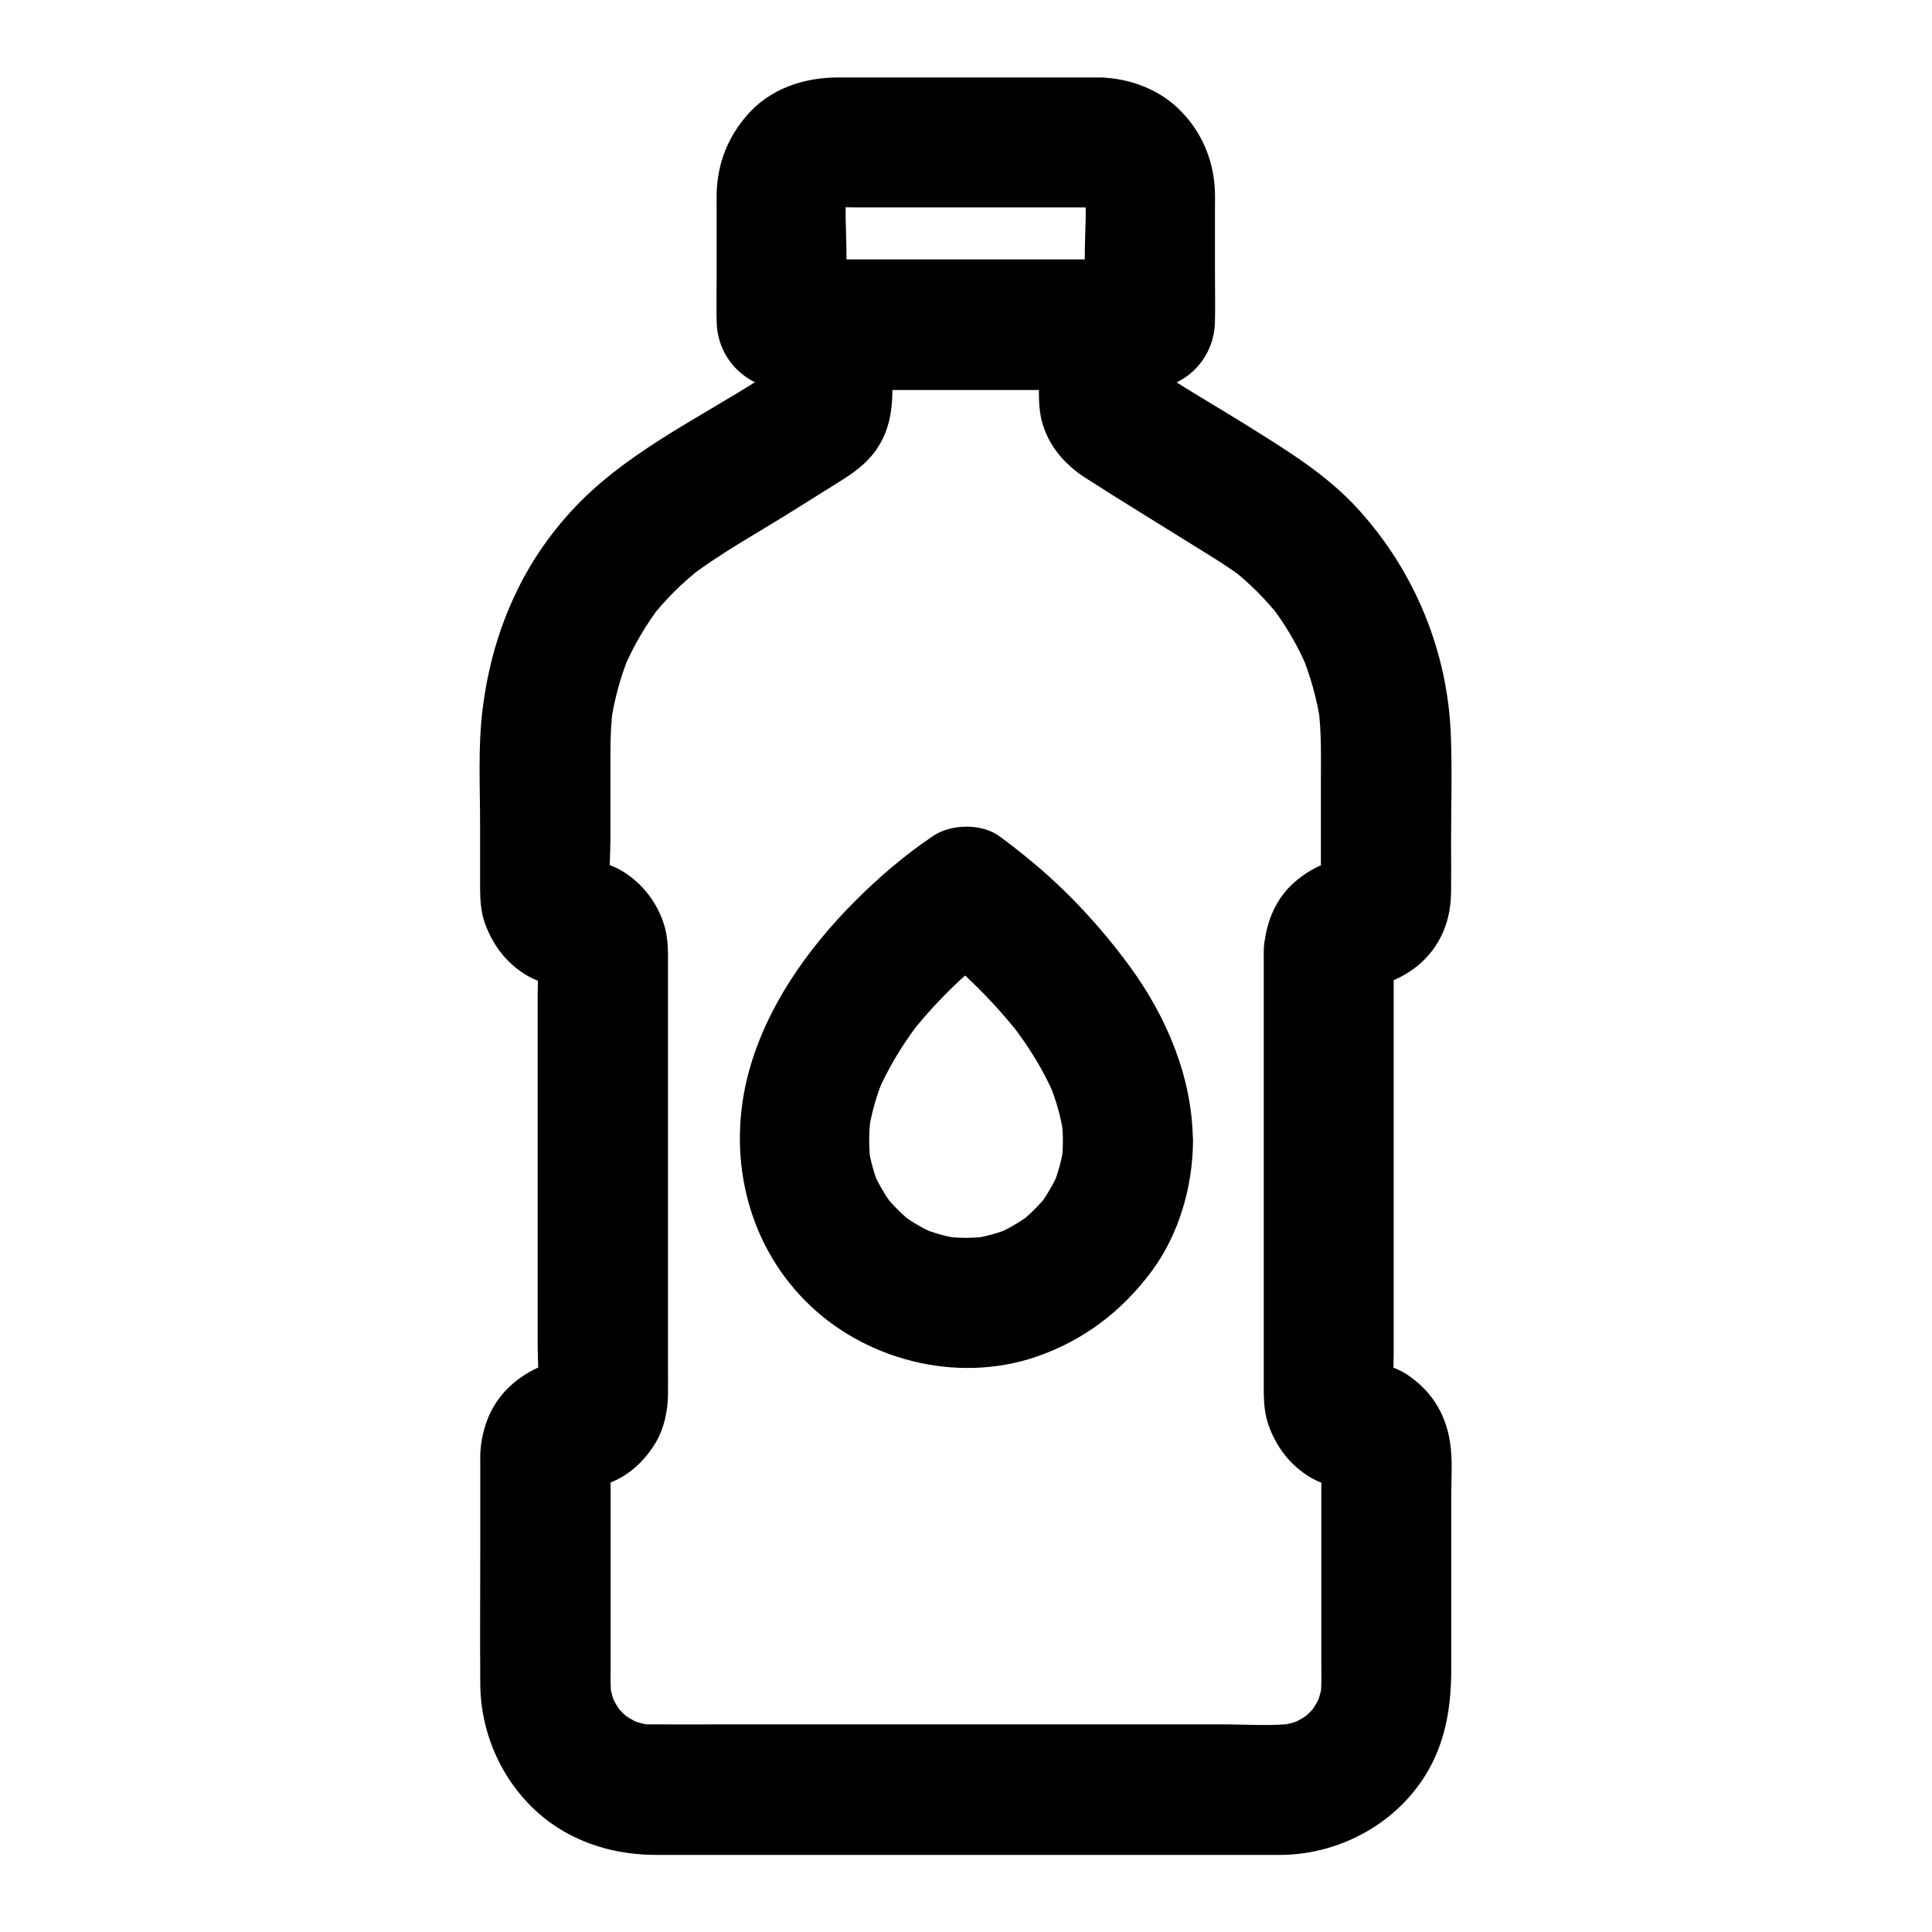
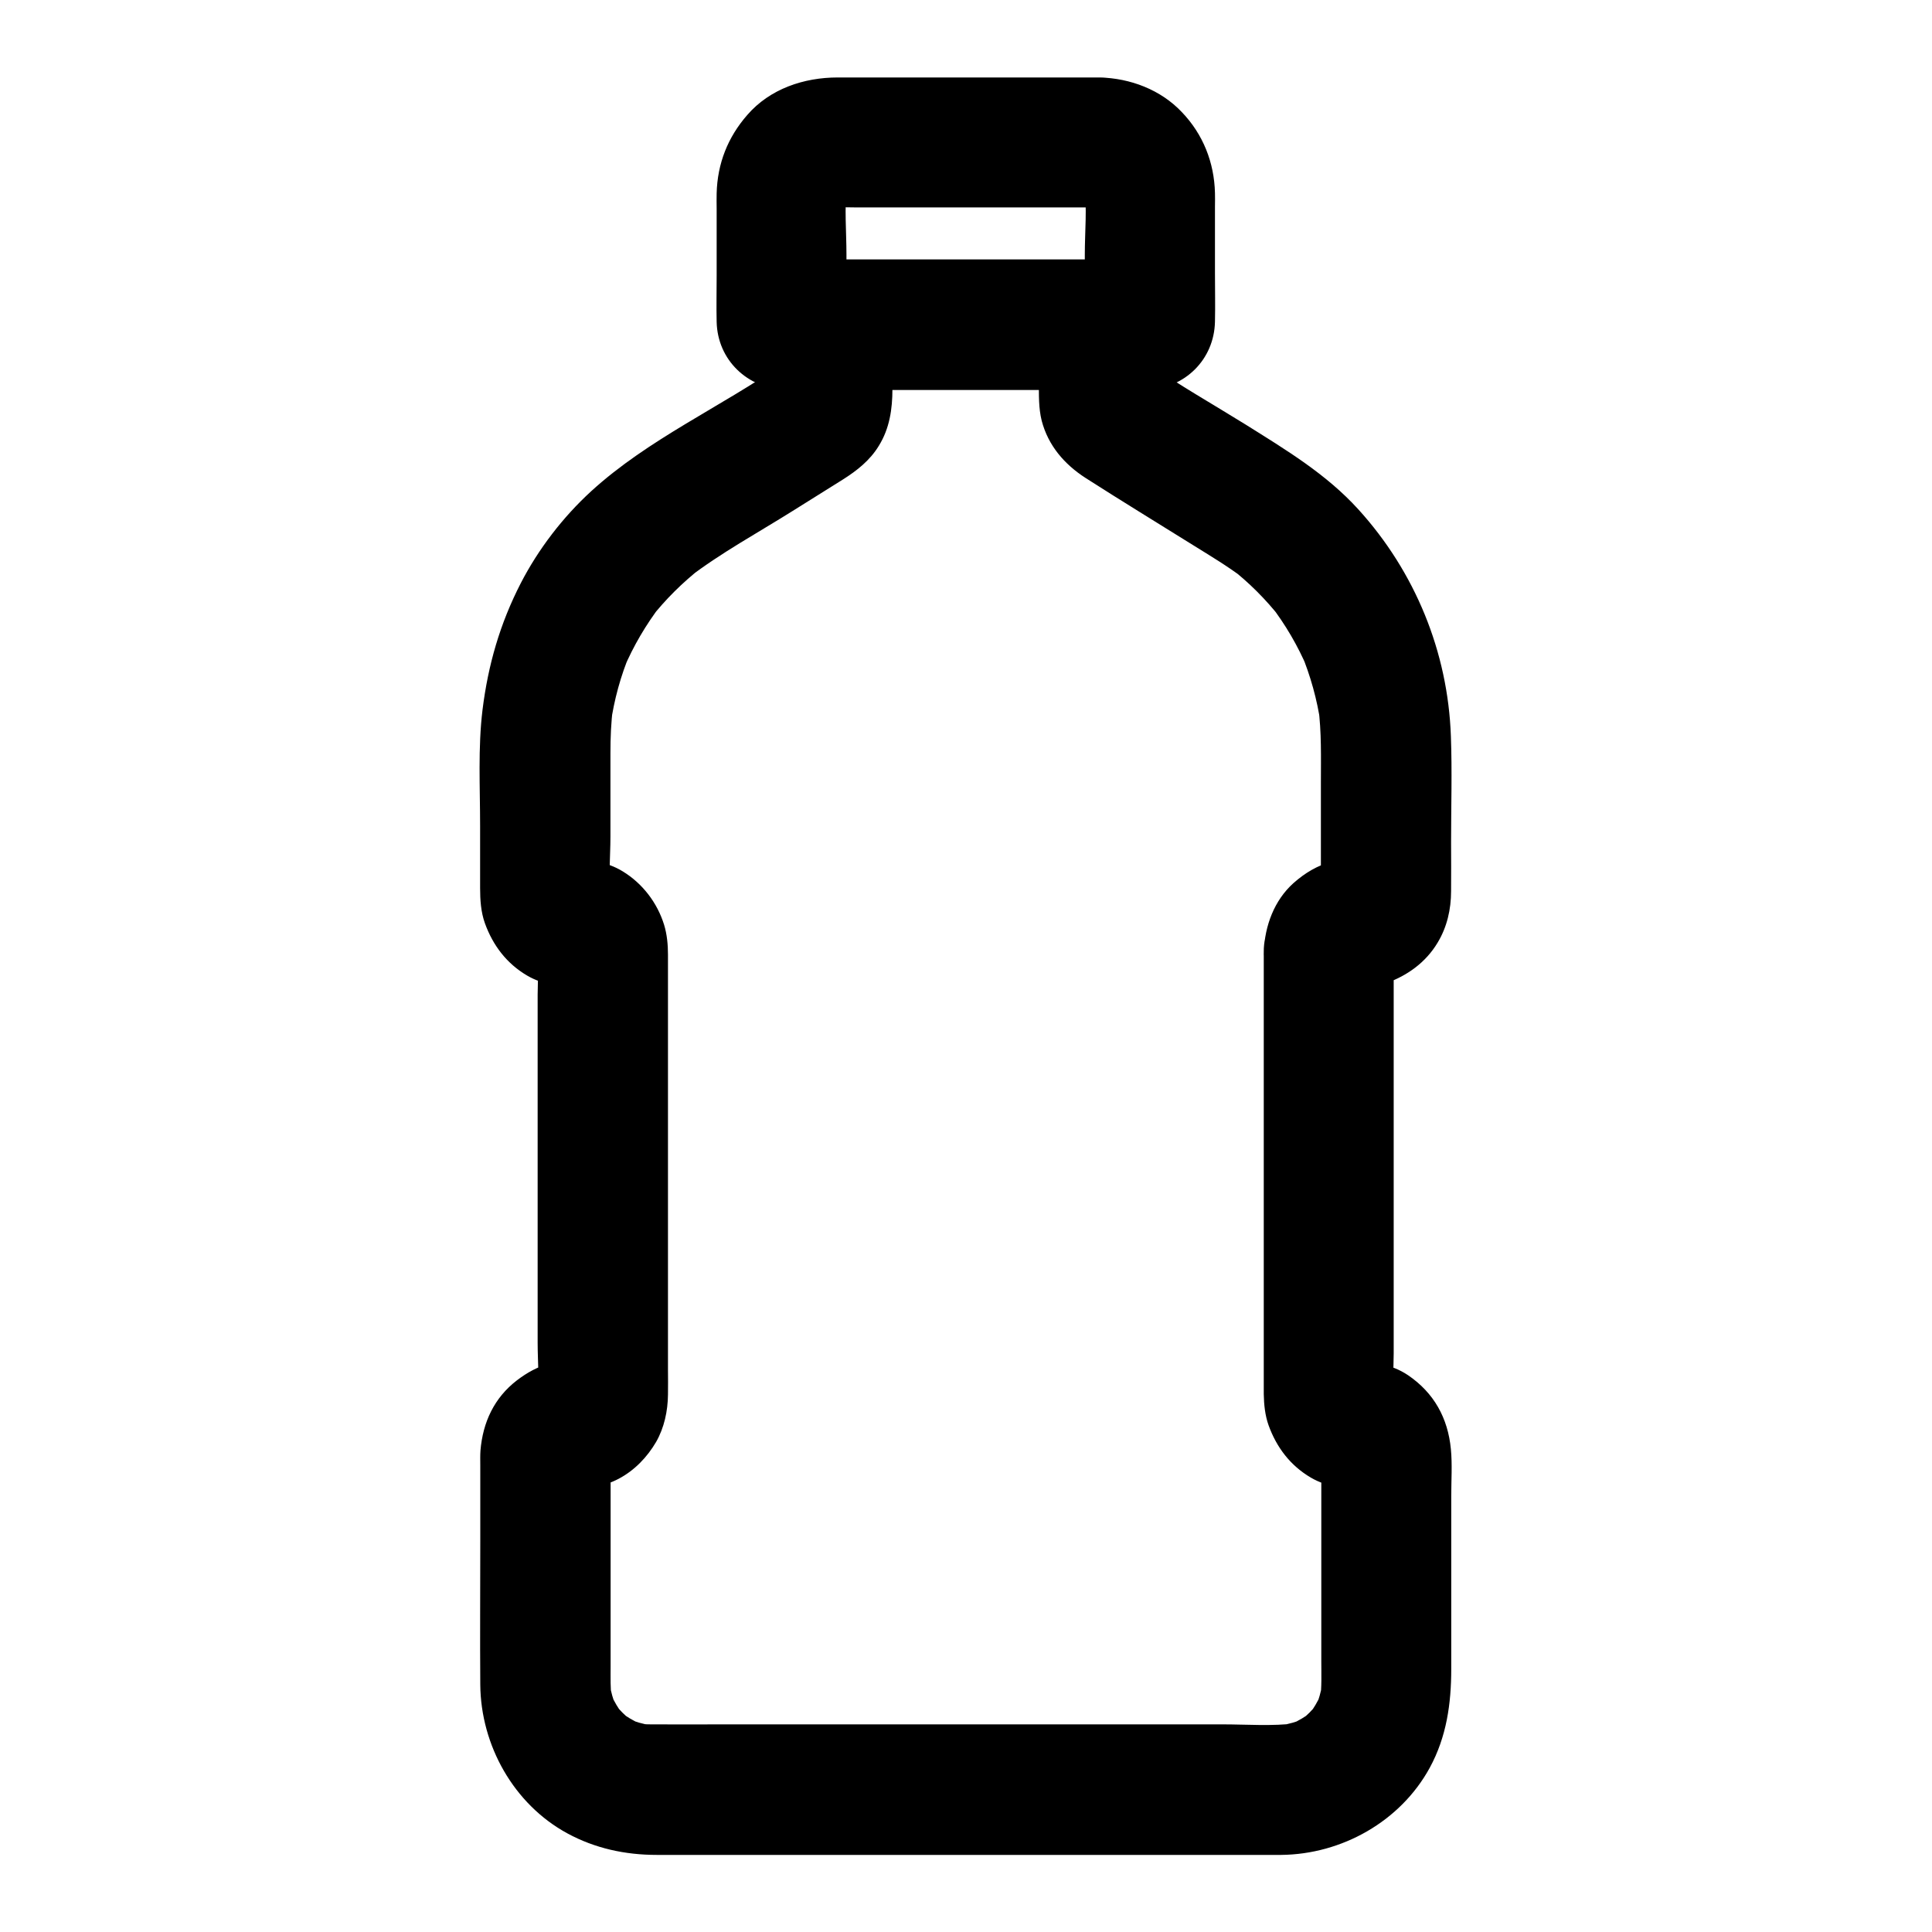
<svg xmlns="http://www.w3.org/2000/svg" fill="#000000" width="800px" height="800px" version="1.1" viewBox="144 144 512 512">
  <g>
    <path d="m478.91 396.16v45.066 64.895 7.332c0.051 2.805 0.344 5.656 1.277 8.266 2.117 5.856 5.758 10.676 11.219 13.875 4.379 2.559 8.809 2.754 13.676 3.394-1.523-0.195-3.051-0.395-4.574-0.641 0.641 0.148 1.18 0.297 1.82 0.543-1.379-0.59-2.754-1.18-4.133-1.723 0.59 0.297 1.082 0.59 1.574 0.984-1.18-0.887-2.312-1.77-3.492-2.707 0.492 0.395 0.887 0.836 1.328 1.328-0.887-1.18-1.77-2.312-2.707-3.492 0.395 0.543 0.688 1.031 0.984 1.574-0.59-1.379-1.18-2.754-1.723-4.133 0.246 0.59 0.395 1.18 0.543 1.82-0.195-1.523-0.395-3.051-0.641-4.574 0.297 2.363 0.098 4.871 0.098 7.231v15.203 33.75c0 3.394 0.148 6.887-0.297 10.281 0.195-1.523 0.395-3.051 0.641-4.574-0.395 2.41-1.031 4.676-1.969 6.938 0.59-1.379 1.18-2.754 1.723-4.133-0.984 2.164-2.164 4.184-3.59 6.051 0.887-1.18 1.77-2.312 2.707-3.492-1.477 1.871-3.102 3.492-4.969 4.969 1.18-0.887 2.312-1.77 3.492-2.707-1.871 1.426-3.887 2.609-6.051 3.59 1.379-0.59 2.754-1.18 4.133-1.723-2.262 0.934-4.527 1.574-6.938 1.969 1.523-0.195 3.051-0.395 4.574-0.641-6.394 0.836-13.188 0.297-19.582 0.297h-40.246-49.445-42.461c-6.445 0-12.941 0.051-19.387 0-1.379 0-2.754-0.098-4.133-0.297 1.523 0.195 3.051 0.395 4.574 0.641-2.41-0.395-4.676-1.031-6.938-1.969 1.379 0.59 2.754 1.18 4.133 1.723-2.164-0.984-4.184-2.164-6.051-3.59 1.18 0.887 2.312 1.77 3.492 2.707-1.871-1.477-3.492-3.102-4.969-4.969 0.887 1.18 1.77 2.312 2.707 3.492-1.426-1.871-2.609-3.887-3.59-6.051 0.59 1.379 1.18 2.754 1.723 4.133-0.934-2.262-1.574-4.527-1.969-6.938 0.195 1.523 0.395 3.051 0.641 4.574-0.395-2.902-0.297-5.856-0.297-8.809v-14.516-34.34c0-2.902-0.246-5.953 0.098-8.809-0.195 1.523-0.395 3.051-0.641 4.574 0.148-0.641 0.297-1.18 0.543-1.82-0.59 1.379-1.18 2.754-1.723 4.133 0.297-0.59 0.59-1.082 0.984-1.574-0.887 1.18-1.77 2.312-2.707 3.492 0.395-0.492 0.836-0.887 1.328-1.328-1.18 0.887-2.312 1.77-3.492 2.707 0.543-0.395 1.031-0.688 1.574-0.984-1.379 0.59-2.754 1.18-4.133 1.723 0.59-0.246 1.18-0.395 1.82-0.543-1.523 0.195-3.051 0.395-4.574 0.641 4.723-0.59 8.809-0.836 13.086-3.102 4.184-2.215 7.527-5.707 9.891-9.742 2.164-3.789 3.102-8.215 3.148-12.547 0.051-2.164 0-4.328 0-6.445v-30.16-71.242-8.707c0-2.656-0.246-5.41-1.031-7.969-1.82-5.856-5.707-10.922-10.922-14.121-4.477-2.754-9.152-3.051-14.219-3.738 1.523 0.195 3.051 0.395 4.574 0.641-0.641-0.148-1.18-0.297-1.82-0.543 1.379 0.59 2.754 1.18 4.133 1.723-0.59-0.297-1.082-0.59-1.574-0.984 1.18 0.887 2.312 1.77 3.492 2.707-0.492-0.395-0.887-0.836-1.328-1.328 0.887 1.18 1.77 2.312 2.707 3.492-0.395-0.543-0.688-1.031-0.984-1.574 0.59 1.379 1.18 2.754 1.723 4.133-0.246-0.59-0.395-1.18-0.543-1.82 0.195 1.523 0.395 3.051 0.641 4.574-0.688-5.363-0.098-11.121-0.098-16.531v-22.09c0-4.082 0.148-8.168 0.688-12.25-0.195 1.523-0.395 3.051-0.641 4.574 0.934-6.496 2.656-12.84 5.215-18.895-0.59 1.379-1.18 2.754-1.723 4.133 2.559-6.004 5.856-11.609 9.84-16.828-0.887 1.18-1.77 2.312-2.707 3.492 3.938-5.019 8.414-9.445 13.43-13.383-1.18 0.887-2.312 1.77-3.492 2.707 8.66-6.641 18.449-11.957 27.699-17.762 4.43-2.754 8.855-5.559 13.285-8.316 3.738-2.363 7.184-5.066 9.543-8.953 2.856-4.625 3.59-9.742 3.59-15.008v-17.023l-17.219 17.219h64.254 9.004c-5.758-5.758-11.465-11.465-17.219-17.219v15.203c0 3.445-0.098 6.789 0.738 10.184 1.723 6.594 6.004 11.562 11.66 15.203 9.445 6.051 19.039 11.906 28.586 17.859 4.43 2.754 8.953 5.461 13.137 8.609-1.18-0.887-2.312-1.77-3.492-2.707 5.019 3.887 9.496 8.363 13.43 13.383-0.887-1.18-1.77-2.312-2.707-3.492 3.984 5.164 7.281 10.824 9.84 16.828-0.59-1.379-1.18-2.754-1.723-4.133 2.508 6.051 4.281 12.398 5.215 18.895-0.195-1.523-0.395-3.051-0.641-4.574 0.887 6.691 0.688 13.383 0.688 20.074v24.109c0 2.215 0.195 4.527-0.098 6.742 0.195-1.523 0.395-3.051 0.641-4.574-0.148 0.641-0.297 1.18-0.543 1.82 0.59-1.379 1.18-2.754 1.723-4.133-0.297 0.59-0.59 1.082-0.984 1.574 0.887-1.18 1.77-2.312 2.707-3.492-0.395 0.492-0.836 0.887-1.328 1.328 1.18-0.887 2.312-1.77 3.492-2.707-0.543 0.395-1.031 0.688-1.574 0.984 1.379-0.59 2.754-1.18 4.133-1.723-0.59 0.246-1.18 0.395-1.82 0.543 1.523-0.195 3.051-0.395 4.574-0.641-2.559 0.344-5.266 0.246-7.824 0.984-4.035 1.133-7.281 3.051-10.383 5.805-5.098 4.586-7.559 11.273-7.856 18.113-0.395 9.004 8.215 17.613 17.219 17.219 9.645-0.441 16.828-7.578 17.219-17.219 0-0.441 0.051-0.887 0.098-1.277-0.195 1.523-0.395 3.051-0.641 4.574 0.148-0.641 0.297-1.18 0.543-1.82-0.59 1.379-1.18 2.754-1.723 4.133 0.297-0.59 0.59-1.082 0.984-1.574-0.887 1.18-1.77 2.312-2.707 3.492 0.395-0.492 0.836-0.887 1.328-1.328-1.18 0.887-2.312 1.77-3.492 2.707 0.543-0.395 1.031-0.688 1.574-0.984-1.379 0.59-2.754 1.18-4.133 1.723 0.59-0.246 1.18-0.395 1.82-0.543-1.523 0.195-3.051 0.395-4.574 0.641 3-0.395 6.102-0.344 9.004-1.379 5.609-2.016 10.43-5.512 13.531-10.676 2.508-4.133 3.59-8.855 3.59-13.676 0.051-4.328 0-8.707 0-13.039 0-9.348 0.297-18.746-0.051-28.043-0.789-22.336-9.496-43.543-24.5-60.074-8.512-9.398-19.285-15.844-29.863-22.484-8.707-5.41-17.762-10.527-26.176-16.383 1.18 0.887 2.312 1.77 3.492 2.707-0.395-0.297-0.738-0.641-1.031-0.984 0.887 1.18 1.77 2.312 2.707 3.492-0.441-0.59-0.789-1.133-1.133-1.77 0.59 1.379 1.18 2.754 1.723 4.133-0.246-0.688-0.441-1.328-0.543-2.066 0.195 1.523 0.395 3.051 0.641 4.574-0.344-6.641-0.051-13.43-0.051-20.074 0-9.297-7.871-17.219-17.219-17.219h-64.254-9.004c-9.297 0-17.219 7.871-17.219 17.219 0 6.691 0.297 13.43-0.051 20.074 0.195-1.523 0.395-3.051 0.641-4.574-0.098 0.738-0.297 1.328-0.543 2.066 0.59-1.379 1.18-2.754 1.723-4.133-0.344 0.641-0.641 1.18-1.133 1.77 0.887-1.18 1.77-2.312 2.707-3.492-0.297 0.344-0.641 0.688-1.031 0.984 1.18-0.887 2.312-1.77 3.492-2.707-16.727 11.66-36.016 20.172-51.168 33.996-7.527 6.887-14.023 15.352-18.695 24.402-5.512 10.727-8.66 21.648-10.137 33.555-1.23 10.086-0.641 20.566-0.641 30.699v16.48c0 3.148 0.195 6.394 1.277 9.398 2.117 5.856 5.758 10.676 11.219 13.875 4.379 2.559 8.809 2.754 13.676 3.394-1.523-0.195-3.051-0.395-4.574-0.641 0.641 0.148 1.18 0.297 1.82 0.543-1.379-0.59-2.754-1.18-4.133-1.723 0.59 0.297 1.082 0.59 1.574 0.984-1.18-0.887-2.312-1.77-3.492-2.707 0.492 0.395 0.887 0.836 1.328 1.328-0.887-1.18-1.77-2.312-2.707-3.492 0.395 0.543 0.688 1.031 0.984 1.574-0.59-1.379-1.18-2.754-1.723-4.133 0.246 0.59 0.395 1.18 0.543 1.82-0.195-1.523-0.395-3.051-0.641-4.574 0.543 4.133 0.098 8.512 0.098 12.645v28.289 64.059c0 5.066 0.543 10.48-0.098 15.5 0.195-1.523 0.395-3.051 0.641-4.574-0.148 0.641-0.297 1.18-0.543 1.82 0.59-1.379 1.18-2.754 1.723-4.133-0.297 0.59-0.59 1.082-0.984 1.574 0.887-1.18 1.77-2.312 2.707-3.492-0.395 0.492-0.836 0.887-1.328 1.328 1.18-0.887 2.312-1.77 3.492-2.707-0.543 0.395-1.031 0.688-1.574 0.984 1.379-0.59 2.754-1.18 4.133-1.723-0.59 0.246-1.18 0.395-1.82 0.543 1.523-0.195 3.051-0.395 4.574-0.641-2.508 0.297-5.019 0.297-7.477 0.887-3.344 0.836-6.25 2.461-8.953 4.527-6.004 4.625-9.004 11.07-9.645 18.547-0.098 1.328-0.051 2.656-0.051 3.984v20.074c0 12.695-0.098 25.387 0 38.082 0.148 16.039 8.855 31.637 23.074 39.359 7.332 3.984 15.352 5.707 23.664 5.707h27.652 47.871 50.086 34.293 5.609c16.039-0.148 31.586-8.855 39.359-23.074 4.477-8.215 5.707-17.023 5.707-26.223v-21.254-24.551c0-4.133 0.297-8.363-0.098-12.449-0.789-8.215-4.477-14.906-11.367-19.582-4.625-3.102-9.398-3.394-14.711-4.082 1.523 0.195 3.051 0.395 4.574 0.641-0.641-0.148-1.18-0.297-1.82-0.543 1.379 0.59 2.754 1.18 4.133 1.723-0.59-0.297-1.082-0.59-1.574-0.984 1.18 0.887 2.312 1.77 3.492 2.707-0.492-0.395-0.887-0.836-1.328-1.328 0.887 1.18 1.77 2.312 2.707 3.492-0.395-0.543-0.688-1.031-0.984-1.574 0.59 1.379 1.18 2.754 1.723 4.133-0.246-0.59-0.395-1.18-0.543-1.82 0.195 1.523 0.395 3.051 0.641 4.574-0.543-4.133-0.098-8.512-0.098-12.645v-27.797-64.008-14.711c0-9.004-7.922-17.613-17.219-17.219-9.293 0.387-17.215 7.523-17.215 17.164z" />
    <path d="m435.42 164.53h-58.402-11.02c-8.953 0-17.957 3-23.961 9.938-5.164 5.902-7.922 12.891-8.117 20.762-0.051 1.379 0 2.754 0 4.133v17.762c0 4.082-0.098 8.168 0 12.203 0.246 10.086 8.168 17.613 18.156 17.957 0.789 0.051 1.574 0 2.363 0h26.812 64.602c0.688 0 1.426 0.051 2.117 0 9.988-0.344 17.809-7.969 18.008-18.055 0.098-4.281 0-8.562 0-12.84v-17.711c0-1.18 0.051-2.363 0-3.543-0.195-8.07-3.148-15.547-8.758-21.402-5.613-5.957-13.684-9.008-21.801-9.203-9.004-0.246-17.613 8.07-17.219 17.219 0.441 9.543 7.578 16.973 17.219 17.219 0.688 0 1.328 0.051 2.016 0.148-1.523-0.195-3.051-0.395-4.574-0.641 1.082 0.195 2.117 0.492 3.148 0.887-1.379-0.59-2.754-1.18-4.133-1.723 0.984 0.441 1.918 0.984 2.805 1.625-1.18-0.887-2.312-1.77-3.492-2.707 1.031 0.789 1.918 1.672 2.707 2.707-0.887-1.18-1.77-2.312-2.707-3.492 0.641 0.887 1.18 1.82 1.625 2.805-0.59-1.379-1.18-2.754-1.723-4.133 0.395 1.031 0.688 2.066 0.887 3.148-0.195-1.523-0.395-3.051-0.641-4.574 0.789 6.004 0.148 12.398 0.148 18.449v17.859c0.195-1.523 0.395-3.051 0.641-4.574-0.051 0.148-0.148 0.297-0.195 0.441l12.004-12.004c-0.148 0.051-0.297 0.148-0.441 0.195 1.523-0.195 3.051-0.395 4.574-0.641h-32.473-52.004-11.855c1.523 0.195 3.051 0.395 4.574 0.641-0.148-0.051-0.297-0.148-0.441-0.195l12.004 12.004c-0.051-0.148-0.148-0.297-0.195-0.441 0.195 1.523 0.395 3.051 0.641 4.574v-17.859c0-6.051-0.59-12.449 0.148-18.449-0.195 1.523-0.395 3.051-0.641 4.574 0.195-1.082 0.492-2.117 0.887-3.148-0.59 1.379-1.18 2.754-1.723 4.133 0.441-0.984 0.984-1.918 1.625-2.805-0.887 1.18-1.77 2.312-2.707 3.492 0.789-1.031 1.672-1.918 2.707-2.707-1.18 0.887-2.312 1.77-3.492 2.707 0.887-0.641 1.82-1.18 2.805-1.625-1.379 0.59-2.754 1.18-4.133 1.723 1.031-0.395 2.066-0.688 3.148-0.887-1.523 0.195-3.051 0.395-4.574 0.641 2.754-0.344 5.609-0.148 8.363-0.148h16.828 38.672 9.055c9.004 0 17.613-7.922 17.219-17.219-0.258-9.348-7.394-17.219-17.086-17.219z" />
-     <path d="m425.68 446.39c0 2.066-0.148 4.082-0.441 6.102 0.195-1.523 0.395-3.051 0.641-4.574-0.543 3.691-1.574 7.281-3 10.773 0.59-1.379 1.18-2.754 1.723-4.133-1.477 3.344-3.297 6.496-5.559 9.398 0.887-1.18 1.77-2.312 2.707-3.492-2.262 2.856-4.82 5.41-7.676 7.676 1.18-0.887 2.312-1.77 3.492-2.707-2.902 2.215-6.051 4.082-9.398 5.559 1.379-0.59 2.754-1.18 4.133-1.723-3.445 1.426-7.035 2.461-10.773 3 1.523-0.195 3.051-0.395 4.574-0.641-4.082 0.543-8.117 0.543-12.203 0 1.523 0.195 3.051 0.395 4.574 0.641-3.691-0.543-7.281-1.574-10.773-3 1.379 0.59 2.754 1.18 4.133 1.723-3.344-1.477-6.496-3.297-9.398-5.559 1.18 0.887 2.312 1.77 3.492 2.707-2.856-2.262-5.41-4.82-7.676-7.676 0.887 1.18 1.77 2.312 2.707 3.492-2.215-2.902-4.082-6.051-5.559-9.398 0.59 1.379 1.18 2.754 1.723 4.133-1.426-3.445-2.461-7.035-3-10.773 0.195 1.523 0.395 3.051 0.641 4.574-0.59-4.379-0.543-8.707 0.051-13.086-0.195 1.523-0.395 3.051-0.641 4.574 0.738-4.969 2.117-9.742 4.035-14.367-0.59 1.379-1.18 2.754-1.723 4.133 2.856-6.691 6.691-12.941 11.07-18.695-0.887 1.18-1.77 2.312-2.707 3.492 6.641-8.562 14.465-16.188 23.027-22.828-1.18 0.887-2.312 1.77-3.492 2.707 1.379-1.082 2.805-2.164 4.281-3.148h-17.367c0.688 0.492 1.328 0.984 1.969 1.477-1.18-0.887-2.312-1.77-3.492-2.707 9.348 7.231 17.859 15.645 25.094 24.992-0.887-1.18-1.77-2.312-2.707-3.492 4.527 5.902 8.461 12.203 11.367 19.039-0.59-1.379-1.18-2.754-1.723-4.133 1.918 4.574 3.344 9.348 4.035 14.27-0.195-1.523-0.395-3.051-0.641-4.574 0.336 2.113 0.48 4.18 0.48 6.246 0.051 9.004 7.871 17.664 17.219 17.219 9.297-0.395 17.27-7.578 17.219-17.219-0.098-16.777-6.938-32.914-16.727-46.297-7.527-10.234-16.09-19.582-25.879-27.699-2.856-2.363-5.805-4.723-8.809-6.887-4.676-3.344-12.695-3.148-17.367 0-7.578 5.066-14.66 11.168-21.059 17.613-12.398 12.496-23.172 27.75-27.848 44.969-5.805 21.402-0.887 44.574 14.906 60.566 15.5 15.742 40.051 22.09 61.105 14.957 12.695-4.328 22.879-12.102 30.801-22.781 7.231-9.789 10.824-22.336 10.922-34.441 0.051-9.004-7.969-17.613-17.219-17.219-9.441 0.441-17.164 7.574-17.266 17.219z" />
  </g>
</svg>